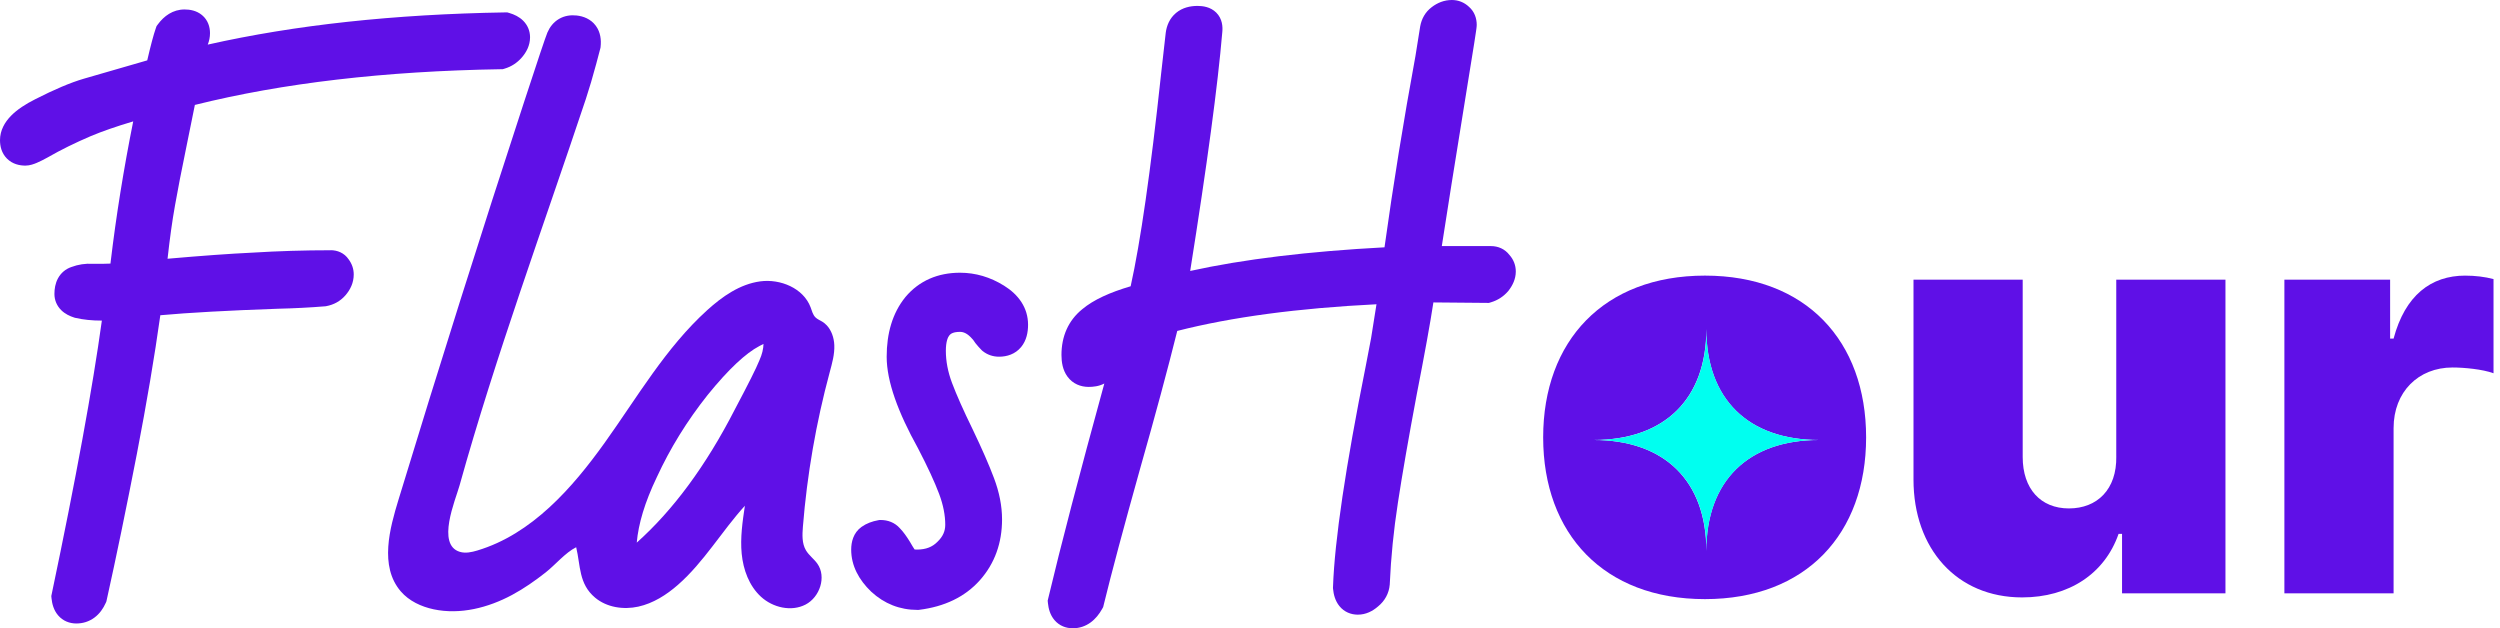
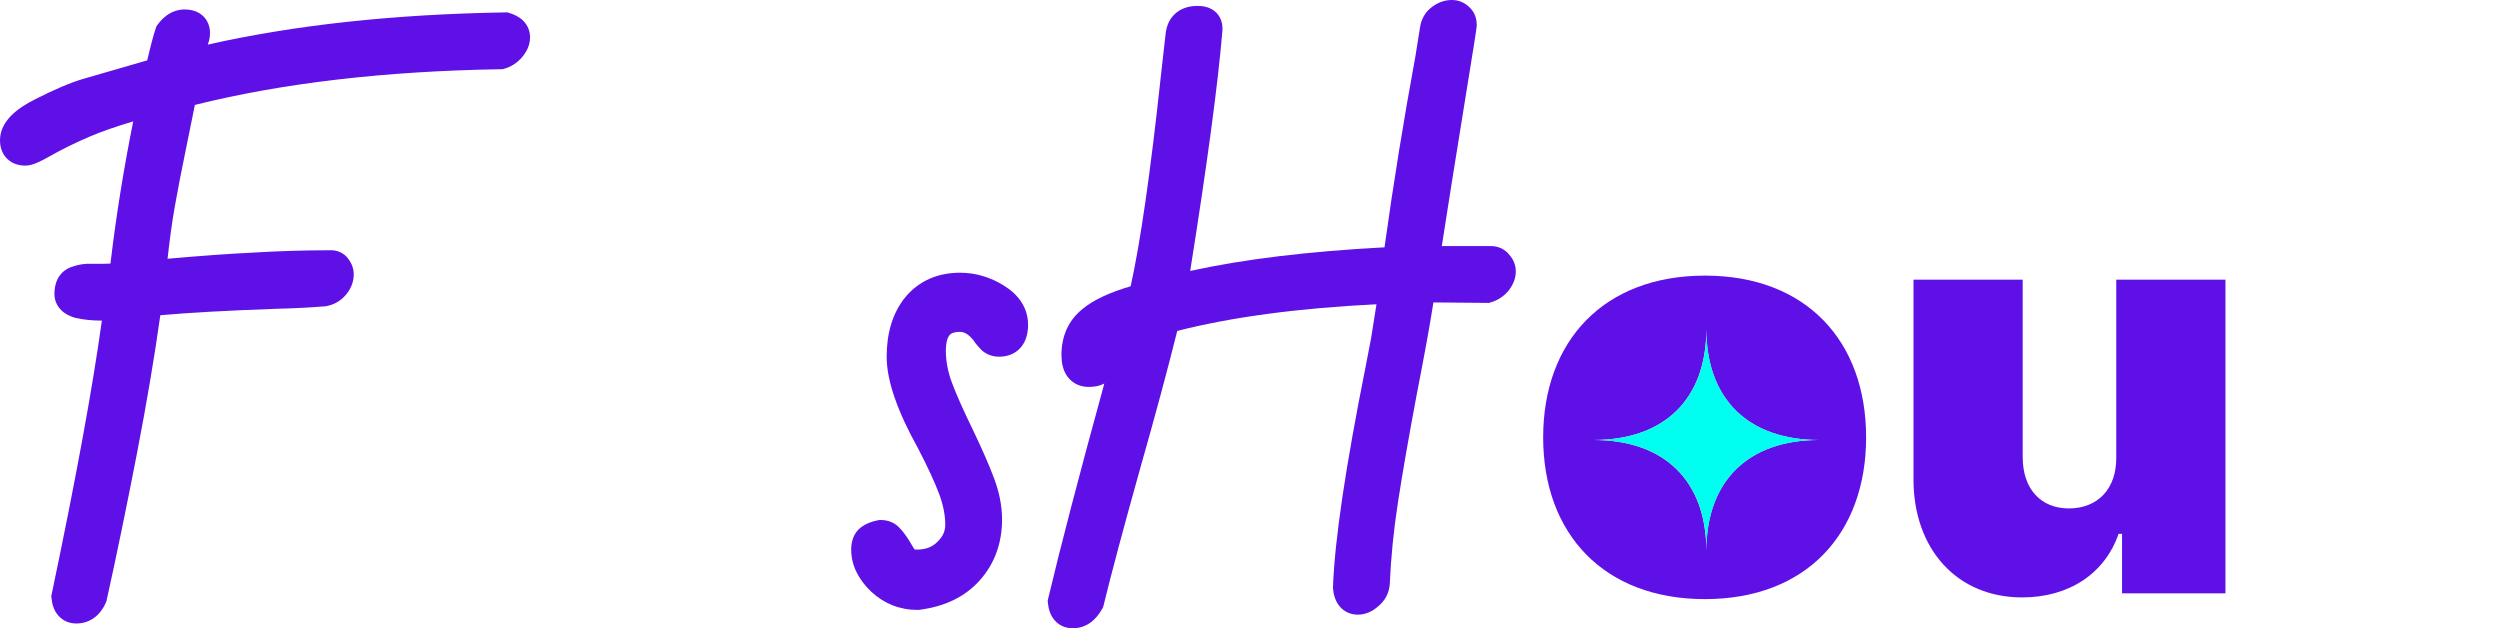
<svg xmlns="http://www.w3.org/2000/svg" width="191" height="48" viewBox="0 0 191 48" fill="none">
-   <path d="M188.343 21.057C185.739 21.057 183.753 22.557 182.87 25.868H182.605V21.366H174.527V45.333H182.87V32.71C182.87 29.93 184.768 28.076 187.371 28.076C188.254 28.076 189.667 28.208 190.505 28.517V21.322C189.843 21.146 189.093 21.058 188.342 21.058L188.343 21.057Z" fill="#5F10E7" />
  <path d="M161.684 34.872C161.728 37.388 160.228 38.844 158.065 38.844C155.902 38.844 154.534 37.344 154.534 34.916V21.365H146.191V36.637C146.191 41.933 149.501 45.642 154.489 45.642C158.064 45.642 160.8 43.832 161.86 40.786H162.124V45.333H170.025V21.366H161.682V34.872H161.684Z" fill="#5F10E7" />
  <path d="M113.907 18.802H110.154C110.482 16.649 111.125 12.616 112.084 6.691C112.325 5.213 112.506 4.088 112.628 3.317C112.688 2.931 112.735 2.631 112.765 2.418C112.781 2.312 112.793 2.222 112.802 2.153V2.145C112.808 2.104 112.822 1.995 112.822 1.898C112.822 1.425 112.668 0.9 112.223 0.515C111.869 0.182 111.418 0 110.925 0C110.341 0 109.819 0.21 109.38 0.549C108.889 0.92 108.607 1.44 108.503 2.013L108.501 2.024L108.14 4.283C107.232 9.22 106.444 14.09 105.776 18.895C99.954 19.205 95.001 19.804 90.93 20.701C92.221 12.595 93.04 6.509 93.383 2.458C93.426 2.051 93.394 1.436 92.922 0.964C92.476 0.518 91.879 0.452 91.49 0.452C90.935 0.452 90.342 0.58 89.855 0.983C89.357 1.395 89.129 1.964 89.059 2.527V2.534L88.696 5.749V5.755C87.904 13.128 87.132 18.487 86.382 21.871C84.811 22.333 83.543 22.901 82.68 23.627C81.608 24.498 81.096 25.709 81.096 27.119C81.096 27.658 81.187 28.266 81.548 28.765C81.958 29.33 82.568 29.56 83.175 29.56C83.496 29.56 83.959 29.52 84.371 29.299C82.468 36.23 81.039 41.701 80.087 45.705L80.043 45.89L80.062 46.079C80.104 46.495 80.226 46.98 80.563 47.376C80.937 47.817 81.451 48 81.955 48C83.019 48 83.758 47.332 84.21 46.51L84.283 46.379L84.318 46.233C84.916 43.781 85.846 40.302 87.11 35.787C88.261 31.742 89.205 28.241 89.942 25.283C94.083 24.226 99.152 23.543 105.163 23.246L104.751 25.838L104.348 27.941C102.81 35.627 101.965 41.277 101.842 44.841L101.839 44.915L101.845 44.988C101.885 45.411 102.004 45.901 102.329 46.303C102.697 46.758 103.214 46.96 103.739 46.96C104.358 46.96 104.877 46.685 105.282 46.332C105.796 45.913 106.119 45.34 106.177 44.658L106.179 44.637V44.614C106.268 42.578 106.475 40.51 106.8 38.41V38.408C107.128 36.257 107.608 33.5 108.239 30.133C108.846 27.027 109.271 24.679 109.511 23.105L113.753 23.143L113.917 23.093C114.426 22.941 114.863 22.656 115.21 22.258L115.232 22.233L115.252 22.207C115.553 21.82 115.807 21.325 115.807 20.745C115.807 20.268 115.637 19.831 115.324 19.482C114.968 19.014 114.444 18.801 113.908 18.801L113.907 18.802Z" fill="#5F10E7" />
  <path d="M76.699 21.819C75.659 21.173 74.535 20.836 73.346 20.836C71.664 20.836 70.234 21.438 69.183 22.684L69.177 22.692L69.17 22.7C68.181 23.917 67.742 25.473 67.742 27.254C67.742 29.148 68.614 31.509 70.137 34.252C70.876 35.673 71.409 36.828 71.747 37.729C72.069 38.588 72.217 39.373 72.217 40.09C72.217 40.569 72.046 40.989 71.619 41.395L71.609 41.405L71.6 41.414C71.238 41.776 70.756 41.988 70.048 41.988C69.976 41.988 69.919 41.985 69.875 41.98C69.789 41.854 69.678 41.673 69.538 41.428L69.528 41.412L69.519 41.396C69.272 40.995 69.018 40.634 68.755 40.364C68.358 39.915 67.823 39.728 67.291 39.728H67.189L67.089 39.747C66.641 39.828 66.201 39.984 65.821 40.255C65.184 40.711 65.031 41.426 65.031 41.988C65.031 43.221 65.615 44.296 66.553 45.198L66.562 45.206L66.57 45.213C67.56 46.127 68.752 46.597 70.094 46.597H70.164L70.234 46.589C72.135 46.351 73.719 45.619 74.872 44.319C76.006 43.038 76.557 41.468 76.557 39.683C76.557 38.651 76.344 37.598 75.942 36.529C75.564 35.521 75.022 34.284 74.321 32.822L74.319 32.817L74.317 32.812C73.602 31.352 73.077 30.168 72.733 29.252C72.414 28.401 72.263 27.587 72.263 26.801C72.263 26.078 72.422 25.746 72.544 25.605C72.637 25.497 72.832 25.355 73.348 25.355C73.599 25.355 73.911 25.458 74.297 25.909L74.326 25.942L74.342 25.959C74.347 25.964 74.355 25.974 74.364 25.987C74.393 26.025 74.433 26.082 74.486 26.162L74.514 26.203L74.544 26.241C74.687 26.42 74.836 26.587 74.989 26.741L75.033 26.785L75.081 26.824C75.451 27.12 75.887 27.252 76.329 27.252C76.927 27.252 77.561 27.062 78.013 26.515C78.431 26.009 78.544 25.376 78.544 24.812C78.544 23.502 77.805 22.504 76.699 21.818V21.819Z" fill="#5F10E7" />
  <path d="M25.265 19.119C23.256 19.119 21.262 19.18 19.283 19.302C17.612 19.38 15.45 19.536 12.801 19.768C12.975 18.194 13.162 16.855 13.361 15.748V15.743C13.57 14.553 13.869 13.014 14.259 11.121L14.888 8.016C21.589 6.346 29.374 5.433 38.256 5.288L38.412 5.285L38.561 5.241C39.069 5.088 39.504 4.804 39.852 4.408C40.212 4.001 40.496 3.475 40.496 2.847C40.496 2.366 40.312 1.924 39.973 1.585C39.663 1.274 39.274 1.1 38.917 0.994L38.752 0.946L38.58 0.948C30.115 1.087 22.544 1.904 15.873 3.408C15.982 3.135 16.044 2.841 16.044 2.531C16.044 2.07 15.897 1.539 15.435 1.154C15.012 0.802 14.501 0.723 14.101 0.723C13.208 0.723 12.529 1.224 12.06 1.862L11.961 1.996L11.906 2.153C11.731 2.648 11.512 3.479 11.249 4.612C8.889 5.294 7.278 5.76 6.419 6.009C5.388 6.308 4.143 6.841 2.699 7.577C1.952 7.951 1.311 8.368 0.842 8.846C0.367 9.332 0 9.957 0 10.71C0 11.156 0.112 11.697 0.534 12.119C0.956 12.541 1.498 12.653 1.943 12.653C2.285 12.653 2.617 12.523 2.813 12.44C3.06 12.336 3.345 12.191 3.662 12.016L3.672 12.01L3.682 12.004C4.629 11.459 5.717 10.921 6.948 10.394C7.81 10.033 8.884 9.659 10.177 9.274C9.448 12.917 8.875 16.484 8.458 19.976L8.439 20.138L7.848 20.155H7.087C6.524 20.121 5.972 20.204 5.445 20.403C5.008 20.555 4.655 20.852 4.431 21.263C4.22 21.652 4.158 22.076 4.158 22.459C4.158 22.934 4.344 23.362 4.669 23.688C4.966 23.985 5.336 24.156 5.673 24.262L5.712 24.274L5.751 24.284C6.367 24.428 7.044 24.494 7.773 24.494H7.782C7.076 29.618 5.802 36.572 3.955 45.369L3.919 45.539L3.936 45.713C3.978 46.129 4.1 46.614 4.437 47.01C4.811 47.451 5.325 47.634 5.829 47.634C6.332 47.634 6.801 47.491 7.213 47.186C7.612 46.891 7.888 46.489 8.078 46.064L8.126 45.958L8.151 45.845C8.877 42.579 9.647 38.848 10.462 34.652V34.65C11.208 30.78 11.804 27.258 12.249 24.084C14.443 23.886 17.433 23.721 21.227 23.588C22.48 23.558 23.674 23.497 24.811 23.404L24.867 23.4L24.922 23.39C25.49 23.287 25.993 23.016 26.381 22.574C26.765 22.14 27.025 21.598 27.025 20.968C27.025 20.537 26.882 20.146 26.64 19.82C26.297 19.308 25.756 19.115 25.262 19.115L25.265 19.119ZM14.373 4.927C14.373 4.927 14.377 4.926 14.38 4.925C14.377 4.925 14.376 4.926 14.373 4.927Z" fill="#5F10E7" />
  <path d="M130.257 21.057C122.533 21.057 117.898 26.044 117.898 33.415C117.898 40.785 122.533 45.773 130.257 45.773C137.981 45.773 142.571 40.785 142.571 33.415C142.571 26.044 137.981 21.057 130.257 21.057ZM130.363 42.09C130.363 36.75 127.177 33.615 121.748 33.615C127.177 33.615 130.363 30.48 130.363 25.14C130.363 30.48 133.549 33.615 138.979 33.615C133.549 33.615 130.363 36.75 130.363 42.09Z" fill="#5F10E7" />
  <path d="M130.37 25.141C130.37 30.48 127.183 33.615 121.754 33.615C127.183 33.615 130.37 36.75 130.37 42.09C130.37 36.75 133.556 33.615 138.985 33.615C133.556 33.615 130.37 30.48 130.37 25.141Z" fill="#00FFF0" />
-   <path d="M63.166 24.859C63.065 24.749 62.949 24.653 62.819 24.574C62.646 24.468 62.45 24.393 62.304 24.25C62.097 24.047 62.031 23.747 61.929 23.476C61.38 22.017 59.622 21.289 58.077 21.497C56.532 21.706 55.186 22.649 54.031 23.696C50.855 26.574 48.681 30.361 46.185 33.845C43.735 37.267 40.635 40.813 36.461 42.06C36.031 42.188 35.57 42.289 35.14 42.163C33.316 41.627 34.8 38.2 35.11 37.088C37.886 27.136 41.482 17.394 44.748 7.594V7.59L44.751 7.587C45.027 6.745 45.294 5.842 45.551 4.882L45.878 3.647L45.887 3.561C45.94 3.068 45.891 2.475 45.521 1.971C45.135 1.447 44.565 1.238 44.05 1.183C43.617 1.137 43.149 1.191 42.718 1.44C42.286 1.689 42.003 2.069 41.829 2.47L41.826 2.476L41.823 2.482C41.678 2.827 41.08 4.616 40.062 7.725C36.746 17.848 33.547 27.989 30.444 38.18C29.789 40.332 28.963 43.257 30.62 45.182C31.255 45.919 32.185 46.351 33.136 46.552C35.163 46.98 37.297 46.433 39.122 45.453C40.031 44.964 40.878 44.371 41.688 43.734C42.435 43.147 43.185 42.225 44.02 41.808C44.359 43.22 44.208 44.609 45.466 45.661C46.358 46.408 47.629 46.597 48.765 46.347C49.901 46.096 50.916 45.451 51.791 44.685C53.782 42.944 55.131 40.596 56.909 38.639C56.728 39.854 56.547 41.082 56.665 42.304C56.783 43.526 57.233 44.76 58.138 45.591C59.043 46.42 60.453 46.754 61.544 46.189C62.634 45.624 63.156 44.069 62.447 43.066C62.188 42.7 61.802 42.431 61.574 42.044C61.261 41.516 61.293 40.859 61.341 40.247C61.662 36.255 62.35 32.292 63.393 28.426C63.575 27.751 63.77 27.064 63.741 26.364C63.718 25.816 63.532 25.25 63.165 24.856L63.166 24.859ZM58.025 27.515L58.016 27.536L58.007 27.558C57.793 28.094 57.192 29.302 56.16 31.245L56.157 31.252L56.153 31.26C53.929 35.596 51.421 38.981 48.648 41.457C48.772 40.028 49.263 38.37 50.176 36.468L50.18 36.46L50.184 36.451C51.199 34.248 52.49 32.156 54.062 30.177C55.695 28.159 57.006 26.97 57.999 26.448L58.013 26.44L58.027 26.432C58.144 26.367 58.245 26.316 58.331 26.277C58.322 26.651 58.229 27.06 58.025 27.515H58.025Z" fill="#5F10E7" />
</svg>